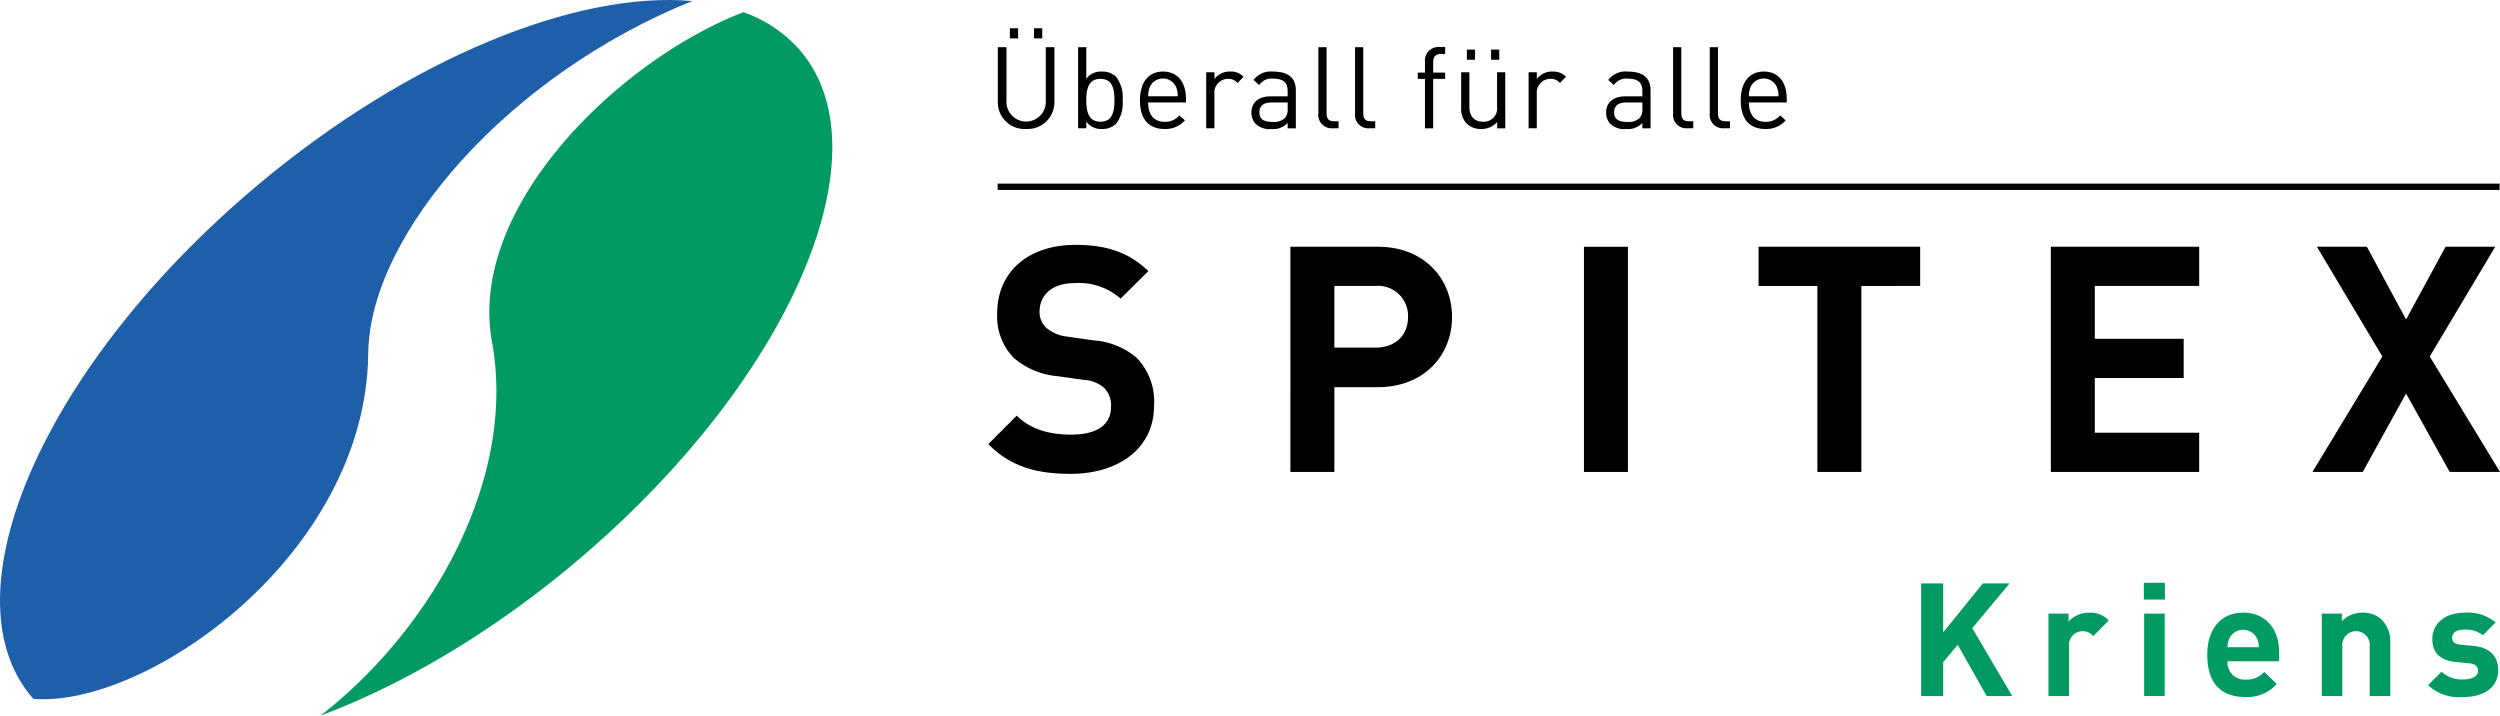
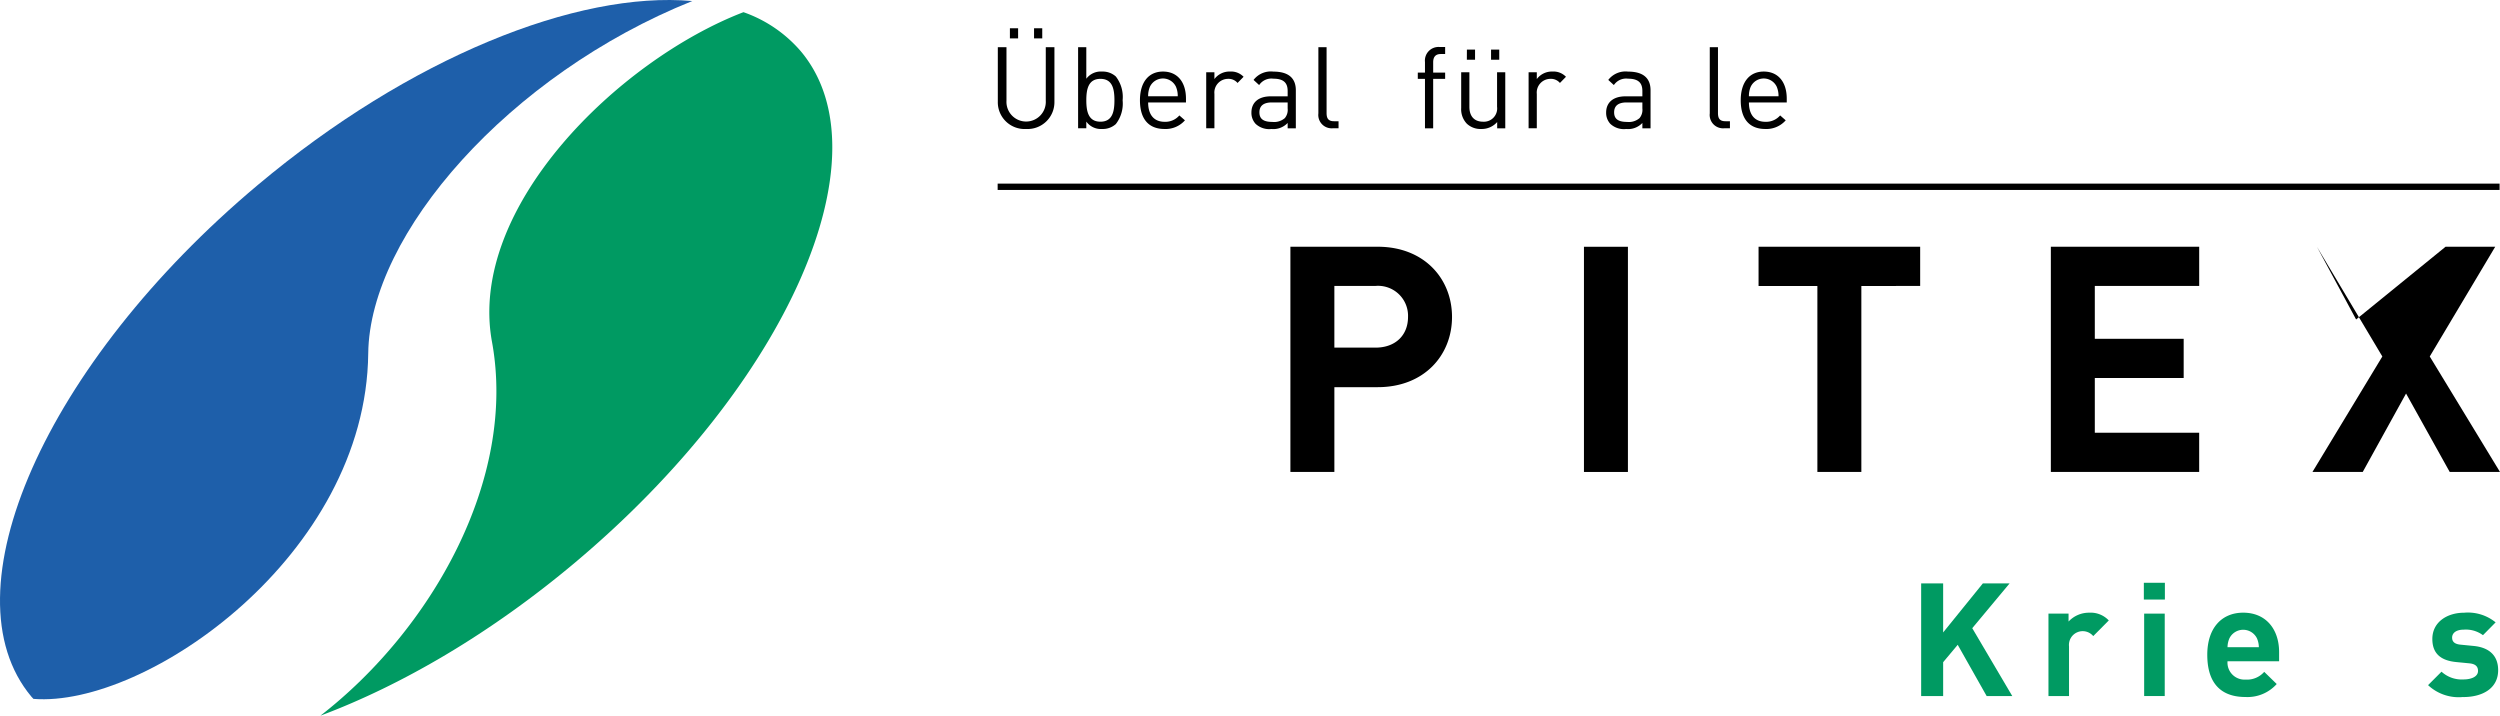
<svg xmlns="http://www.w3.org/2000/svg" width="330.319" height="94.562" viewBox="0 0 330.319 94.562">
  <defs>
    <clipPath id="clip-path">
      <rect id="Rechteck_3" data-name="Rechteck 3" width="330.319" height="94.562" fill="none" />
    </clipPath>
  </defs>
  <g id="Gruppe_2" data-name="Gruppe 2" transform="translate(0 0)">
    <g id="Gruppe_1" data-name="Gruppe 1" transform="translate(0 0)" clip-path="url(#clip-path)">
      <path id="Pfad_1" data-name="Pfad 1" d="M63.185,45.093c3.339,18.249-8.111,38.123-22.67,49.4,10.823-4.054,22.523-10.9,33.593-20.188,28.07-23.553,41.448-53.82,29.882-67.6a17.645,17.645,0,0,0-7.577-5.165C79.991,7.856,59.928,27.3,63.185,45.093" transform="translate(1.819 0.069)" fill="#009a62" />
      <path id="Pfad_2" data-name="Pfad 2" d="M48.654,46.7C48.825,30.9,67.268,9.849,91.469.137c-15.22-1.36-37.36,7.481-57.427,24.32C5.972,48.01-7.406,78.278,4.16,92.062c.083.1.177.184.261.28C19.314,93.524,48.368,73.375,48.654,46.7" transform="translate(0 0)" fill="#1e5faa" />
-       <path id="Pfad_3" data-name="Pfad 3" d="M135.84,61.218c-4.513,0-7.94-.96-10.865-3.928l3.761-3.761c1.881,1.88,4.429,2.507,7.188,2.507,3.426,0,5.265-1.295,5.265-3.678a3.314,3.314,0,0,0-.919-2.507,4.436,4.436,0,0,0-2.632-1.045l-3.594-.5a10.107,10.107,0,0,1-5.767-2.466,7.862,7.862,0,0,1-2.13-5.85c0-5.308,3.928-9.027,10.363-9.027,4.095,0,7.062,1,9.611,3.469l-3.677,3.635a8.279,8.279,0,0,0-6.1-2.047c-3.092,0-4.6,1.713-4.6,3.761a2.867,2.867,0,0,0,.877,2.131,5.118,5.118,0,0,0,2.759,1.171l3.51.5a9.834,9.834,0,0,1,5.683,2.3,8.332,8.332,0,0,1,2.3,6.31c0,5.767-4.805,9.026-11.032,9.026" transform="translate(5.61 1.39)" />
      <path id="Pfad_4" data-name="Pfad 4" d="M174.708,49.758h-5.726v11.2h-5.809V31.2h11.535c6.142,0,9.819,4.22,9.819,9.278s-3.677,9.277-9.819,9.277m-.293-13.373h-5.433v8.149h5.433c2.632,0,4.3-1.63,4.3-4.053a3.962,3.962,0,0,0-4.3-4.1" transform="translate(7.325 1.401)" />
      <rect id="Rechteck_1" data-name="Rechteck 1" width="5.809" height="29.754" transform="translate(209.284 32.605)" />
      <path id="Pfad_5" data-name="Pfad 5" d="M235.953,36.385V60.958h-5.81V36.385h-7.772V31.2h21.353v5.182Z" transform="translate(9.983 1.401)" />
      <path id="Pfad_6" data-name="Pfad 6" d="M259.332,60.957V31.2h19.6v5.182H265.14v6.979h11.742v5.183H265.14v7.23H278.93v5.182Z" transform="translate(11.642 1.401)" />
-       <path id="Pfad_7" data-name="Pfad 7" d="M310.548,60.957l-5.768-10.364-5.724,10.364h-6.644L301.646,45.7,293,31.2h6.6l5.182,9.612L310,31.2h6.561l-8.65,14.5,9.277,15.253Z" transform="translate(13.127 1.401)" />
+       <path id="Pfad_7" data-name="Pfad 7" d="M310.548,60.957l-5.768-10.364-5.724,10.364h-6.644L301.646,45.7,293,31.2l5.182,9.612L310,31.2h6.561l-8.65,14.5,9.277,15.253Z" transform="translate(13.127 1.401)" />
      <rect id="Rechteck_2" data-name="Rechteck 2" width="198.447" height="0.836" transform="translate(131.817 24.261)" />
      <path id="Pfad_8" data-name="Pfad 8" d="M129.908,16.882a3.539,3.539,0,0,1-3.733-3.628V6.074h1.144v7.089a2.6,2.6,0,1,0,5.193,0V6.074h1.143v7.179a3.55,3.55,0,0,1-3.747,3.628M127.772,3.576h1.084v1.34h-1.084Zm3.19,0h1.084v1.34h-1.084Z" transform="translate(5.664 0.161)" />
      <path id="Pfad_9" data-name="Pfad 9" d="M141.309,16.126a2.573,2.573,0,0,1-1.806.648,2.372,2.372,0,0,1-2.092-.978v.887h-1.084V5.968h1.084v4.169a2.38,2.38,0,0,1,2.092-.949,2.573,2.573,0,0,1,1.806.648,4.416,4.416,0,0,1,.9,3.145,4.416,4.416,0,0,1-.9,3.145m-2.031-5.975c-1.61,0-1.866,1.384-1.866,2.83s.256,2.83,1.866,2.83,1.85-1.384,1.85-2.83-.24-2.83-1.85-2.83" transform="translate(6.12 0.268)" />
      <path id="Pfad_10" data-name="Pfad 10" d="M145.231,13.129c0,1.626.767,2.558,2.182,2.558a2.43,2.43,0,0,0,1.941-.842l.738.647a3.394,3.394,0,0,1-2.709,1.144c-1.957,0-3.235-1.174-3.235-3.793,0-2.393,1.158-3.794,3.04-3.794,1.911,0,3.041,1.386,3.041,3.583v.5Zm3.686-2.048a1.9,1.9,0,0,0-3.462,0,3.115,3.115,0,0,0-.225,1.235h3.913a3.132,3.132,0,0,0-.227-1.235" transform="translate(6.471 0.406)" />
      <path id="Pfad_11" data-name="Pfad 11" d="M156.667,10.555a1.552,1.552,0,0,0-1.28-.542A1.809,1.809,0,0,0,153.611,12v4.545h-1.084V9.14h1.084v.9a2.488,2.488,0,0,1,2.077-.993,2.282,2.282,0,0,1,1.776.692Z" transform="translate(6.847 0.406)" />
      <path id="Pfad_12" data-name="Pfad 12" d="M163.031,16.546v-.707a2.6,2.6,0,0,1-2.138.8,2.634,2.634,0,0,1-2.092-.678,2.128,2.128,0,0,1-.557-1.5c0-1.3.9-2.139,2.559-2.139h2.228v-.706c0-1.084-.542-1.626-1.9-1.626a1.945,1.945,0,0,0-1.867.843l-.738-.678a2.874,2.874,0,0,1,2.62-1.1c1.987,0,2.965.859,2.965,2.468v5.029Zm0-3.418h-2.077c-1.114,0-1.655.452-1.655,1.31s.527,1.264,1.7,1.264a2.163,2.163,0,0,0,1.656-.5,1.709,1.709,0,0,0,.376-1.28Z" transform="translate(7.104 0.406)" />
      <path id="Pfad_13" data-name="Pfad 13" d="M168.592,16.683a1.765,1.765,0,0,1-1.882-1.972V5.967h1.084v8.7c0,.722.241,1.084.994,1.084h.587v.933Z" transform="translate(7.484 0.268)" />
-       <path id="Pfad_14" data-name="Pfad 14" d="M173.229,16.683a1.765,1.765,0,0,1-1.882-1.972V5.967h1.084v8.7c0,.722.241,1.084.994,1.084h.587v.933Z" transform="translate(7.692 0.268)" />
      <path id="Pfad_15" data-name="Pfad 15" d="M181.313,10.153v6.532H180.23V10.153h-.948V9.325h.948v-1.4a1.8,1.8,0,0,1,1.882-1.986h.783v.933h-.587c-.693,0-.994.406-.994,1.084v1.37h1.581v.828Z" transform="translate(8.048 0.267)" />
      <path id="Pfad_16" data-name="Pfad 16" d="M189.524,16.67v-.828a2.715,2.715,0,0,1-2.092.918,2.629,2.629,0,0,1-1.911-.693,2.76,2.76,0,0,1-.753-2.077V9.265h1.084v4.56c0,1.31.693,1.973,1.807,1.973a1.752,1.752,0,0,0,1.85-1.973V9.265h1.084V16.67Zm-4-10.4H186.6V7.61h-1.084Zm3.19,0h1.084V7.61h-1.084Z" transform="translate(8.295 0.282)" />
      <path id="Pfad_17" data-name="Pfad 17" d="M197.432,10.555a1.549,1.549,0,0,0-1.28-.542A1.808,1.808,0,0,0,194.377,12v4.545h-1.084V9.14h1.084v.9a2.486,2.486,0,0,1,2.076-.993,2.282,2.282,0,0,1,1.777.692Z" transform="translate(8.677 0.406)" />
      <path id="Pfad_18" data-name="Pfad 18" d="M207.886,16.546v-.707a2.6,2.6,0,0,1-2.138.8,2.634,2.634,0,0,1-2.092-.678,2.128,2.128,0,0,1-.557-1.5c0-1.3.9-2.139,2.559-2.139h2.228v-.706c0-1.084-.542-1.626-1.9-1.626a1.945,1.945,0,0,0-1.867.843l-.738-.678a2.874,2.874,0,0,1,2.62-1.1c1.987,0,2.965.859,2.965,2.468v5.029Zm0-3.418h-2.077c-1.114,0-1.655.452-1.655,1.31s.527,1.264,1.7,1.264a2.163,2.163,0,0,0,1.656-.5,1.709,1.709,0,0,0,.376-1.28Z" transform="translate(9.117 0.406)" />
-       <path id="Pfad_19" data-name="Pfad 19" d="M213.448,16.683a1.765,1.765,0,0,1-1.882-1.972V5.967h1.084v8.7c0,.722.241,1.084.994,1.084h.587v.933Z" transform="translate(9.497 0.268)" />
      <path id="Pfad_20" data-name="Pfad 20" d="M218.084,16.683a1.765,1.765,0,0,1-1.882-1.972V5.967h1.084v8.7c0,.722.241,1.084.994,1.084h.587v.933Z" transform="translate(9.706 0.268)" />
      <path id="Pfad_21" data-name="Pfad 21" d="M221.2,13.129c0,1.626.767,2.558,2.183,2.558a2.432,2.432,0,0,0,1.941-.842l.737.647a3.393,3.393,0,0,1-2.709,1.144c-1.956,0-3.235-1.174-3.235-3.793,0-2.393,1.159-3.794,3.041-3.794,1.911,0,3.04,1.386,3.04,3.583v.5Zm3.687-2.048a1.9,1.9,0,0,0-3.462,0,3.117,3.117,0,0,0-.226,1.235h3.913a3.133,3.133,0,0,0-.226-1.235" transform="translate(9.881 0.406)" />
      <path id="Pfad_22" data-name="Pfad 22" d="M251.586,88.655l-3.825-6.772-1.923,2.3v4.473h-2.906V73.773h2.906v6.479l5.246-6.479h3.532l-4.932,5.915,5.287,8.967Z" transform="translate(10.906 3.312)" fill="#009a62" />
      <path id="Pfad_23" data-name="Pfad 23" d="M264.947,80.567a1.817,1.817,0,0,0-3.2,1.358v6.564h-2.717V77.6h2.655v1.046a3.687,3.687,0,0,1,2.738-1.171A3.284,3.284,0,0,1,267,78.5Z" transform="translate(11.628 3.478)" fill="#009a62" />
      <path id="Pfad_24" data-name="Pfad 24" d="M271.091,73.693h2.78v2.216h-2.78Zm.042,4.075h2.718v10.89h-2.718Z" transform="translate(12.17 3.308)" fill="#009a62" />
      <path id="Pfad_25" data-name="Pfad 25" d="M281.787,83.891a2.249,2.249,0,0,0,2.383,2.424,3.013,3.013,0,0,0,2.466-1.024l1.651,1.609a5.182,5.182,0,0,1-4.138,1.715c-2.572,0-5.037-1.17-5.037-5.581,0-3.554,1.923-5.561,4.745-5.561,3.03,0,4.745,2.216,4.745,5.206v1.212Zm3.888-3.031a2.029,2.029,0,0,0-3.636,0,2.985,2.985,0,0,0-.252,1.171h4.139a3,3,0,0,0-.251-1.171" transform="translate(12.53 3.478)" fill="#009a62" />
-       <path id="Pfad_26" data-name="Pfad 26" d="M299.925,88.489V81.905a1.816,1.816,0,1,0-3.616,0v6.584h-2.718V77.6h2.655v1a3.728,3.728,0,0,1,2.718-1.129,3.536,3.536,0,0,1,2.57.961,4.032,4.032,0,0,1,1.109,3.093v6.961Z" transform="translate(13.18 3.478)" fill="#009a62" />
      <path id="Pfad_27" data-name="Pfad 27" d="M311.671,88.615a5.916,5.916,0,0,1-4.639-1.567l1.776-1.777a3.954,3.954,0,0,0,2.9,1.024c.94,0,1.924-.313,1.924-1.128,0-.543-.293-.92-1.15-1L310.773,84c-1.964-.188-3.176-1.045-3.176-3.052,0-2.257,1.985-3.47,4.2-3.47a5.784,5.784,0,0,1,4.16,1.276l-1.672,1.693a3.788,3.788,0,0,0-2.53-.731c-1.087,0-1.546.5-1.546,1.046,0,.4.167.856,1.128.939l1.714.168c2.154.209,3.24,1.358,3.24,3.2,0,2.4-2.048,3.554-4.619,3.554" transform="translate(13.783 3.478)" fill="#009a62" />
    </g>
  </g>
</svg>